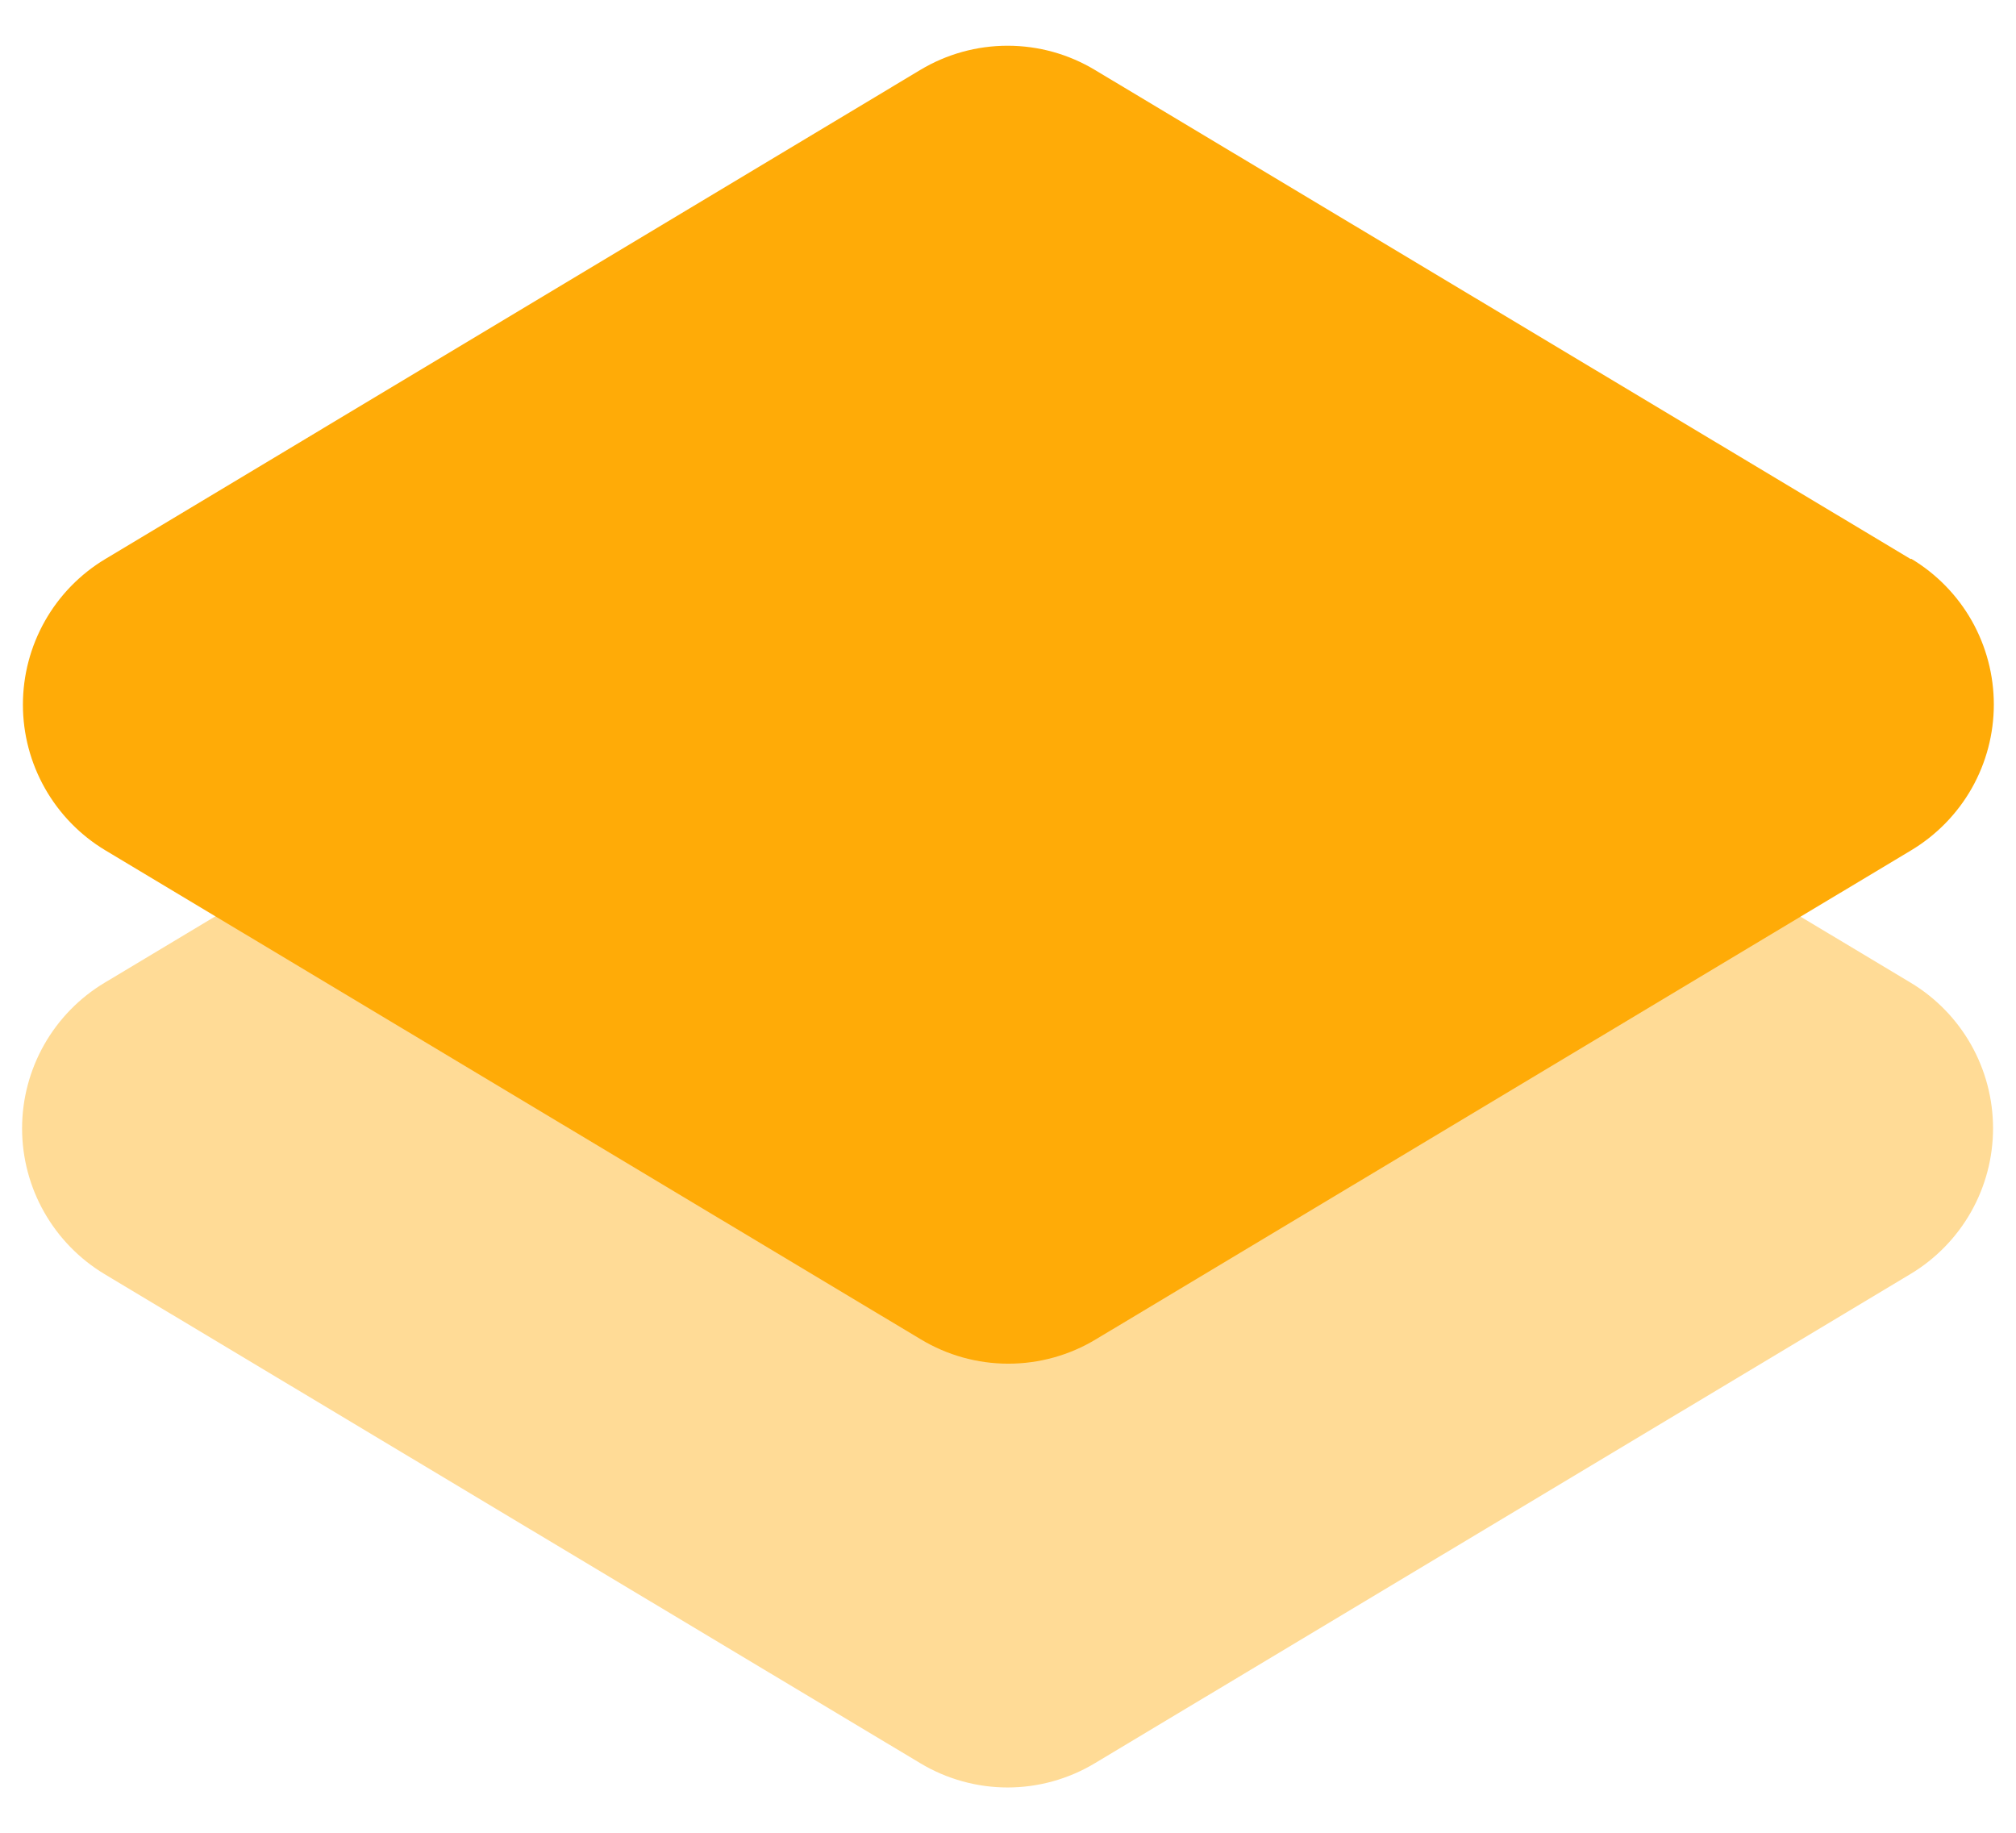
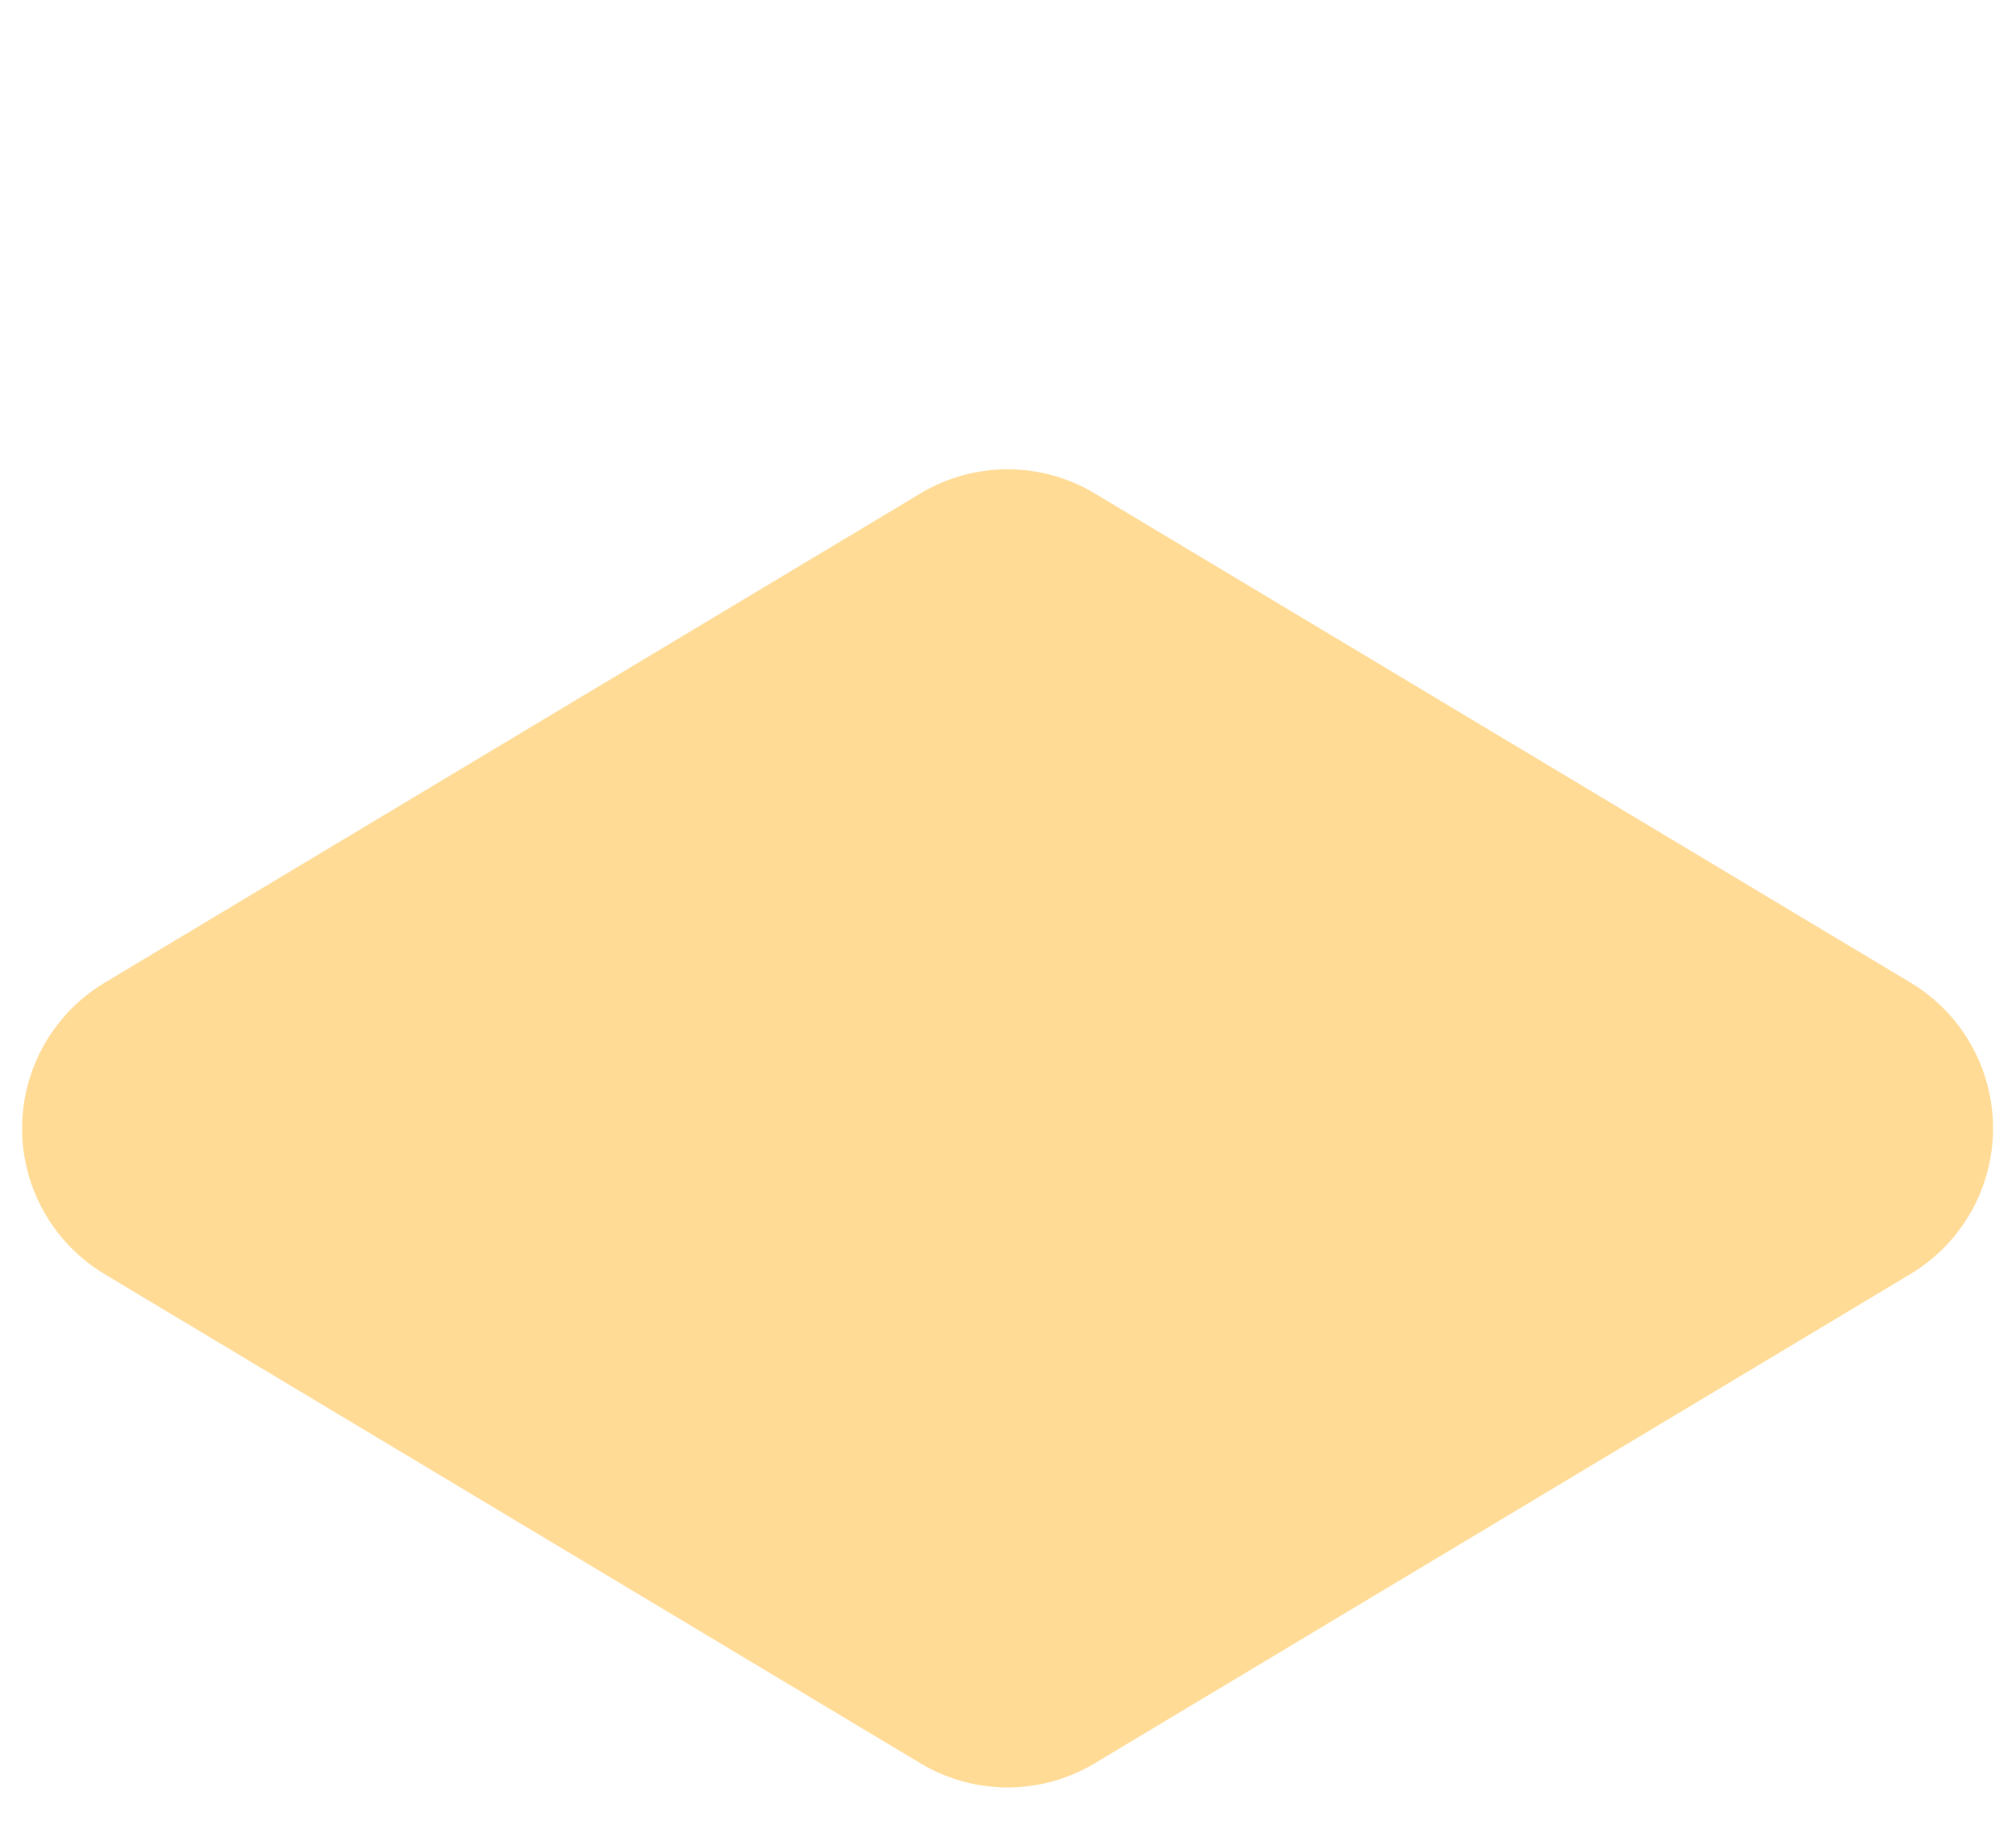
<svg xmlns="http://www.w3.org/2000/svg" width="44" height="40" viewBox="0 0 44 40" fill="none">
  <path d="M41.699 21.446L23.899 10.772C23.323 10.425 22.664 10.242 21.991 10.242C21.319 10.242 20.66 10.425 20.083 10.772L2.283 21.448C1.734 21.777 1.28 22.243 0.964 22.8C0.648 23.358 0.482 23.987 0.482 24.628C0.482 25.268 0.648 25.898 0.964 26.455C1.28 27.012 1.734 27.478 2.283 27.808L20.083 38.48C20.659 38.827 21.319 39.011 21.991 39.011C22.664 39.011 23.323 38.827 23.899 38.48L41.699 27.804C42.248 27.474 42.702 27.008 43.018 26.451C43.333 25.894 43.499 25.265 43.499 24.625C43.499 23.985 43.333 23.355 43.018 22.798C42.702 22.241 42.248 21.775 41.699 21.446Z" fill="#FFDB96" />
-   <path d="M41.699 12.2L23.899 1.528C23.323 1.181 22.664 0.998 21.991 0.998C21.319 0.998 20.659 1.181 20.083 1.528L2.299 12.2C1.75 12.529 1.296 12.995 0.981 13.552C0.666 14.109 0.5 14.739 0.5 15.379C0.5 16.019 0.666 16.648 0.981 17.205C1.296 17.762 1.75 18.228 2.299 18.558L20.099 29.232C20.675 29.579 21.335 29.762 22.007 29.762C22.68 29.762 23.34 29.579 23.915 29.232L41.715 18.556C42.264 18.226 42.719 17.76 43.035 17.203C43.35 16.646 43.516 16.016 43.516 15.376C43.516 14.735 43.35 14.106 43.035 13.548C42.719 12.991 42.264 12.525 41.715 12.196L41.699 12.2Z" fill="#FFAB07" />
</svg>